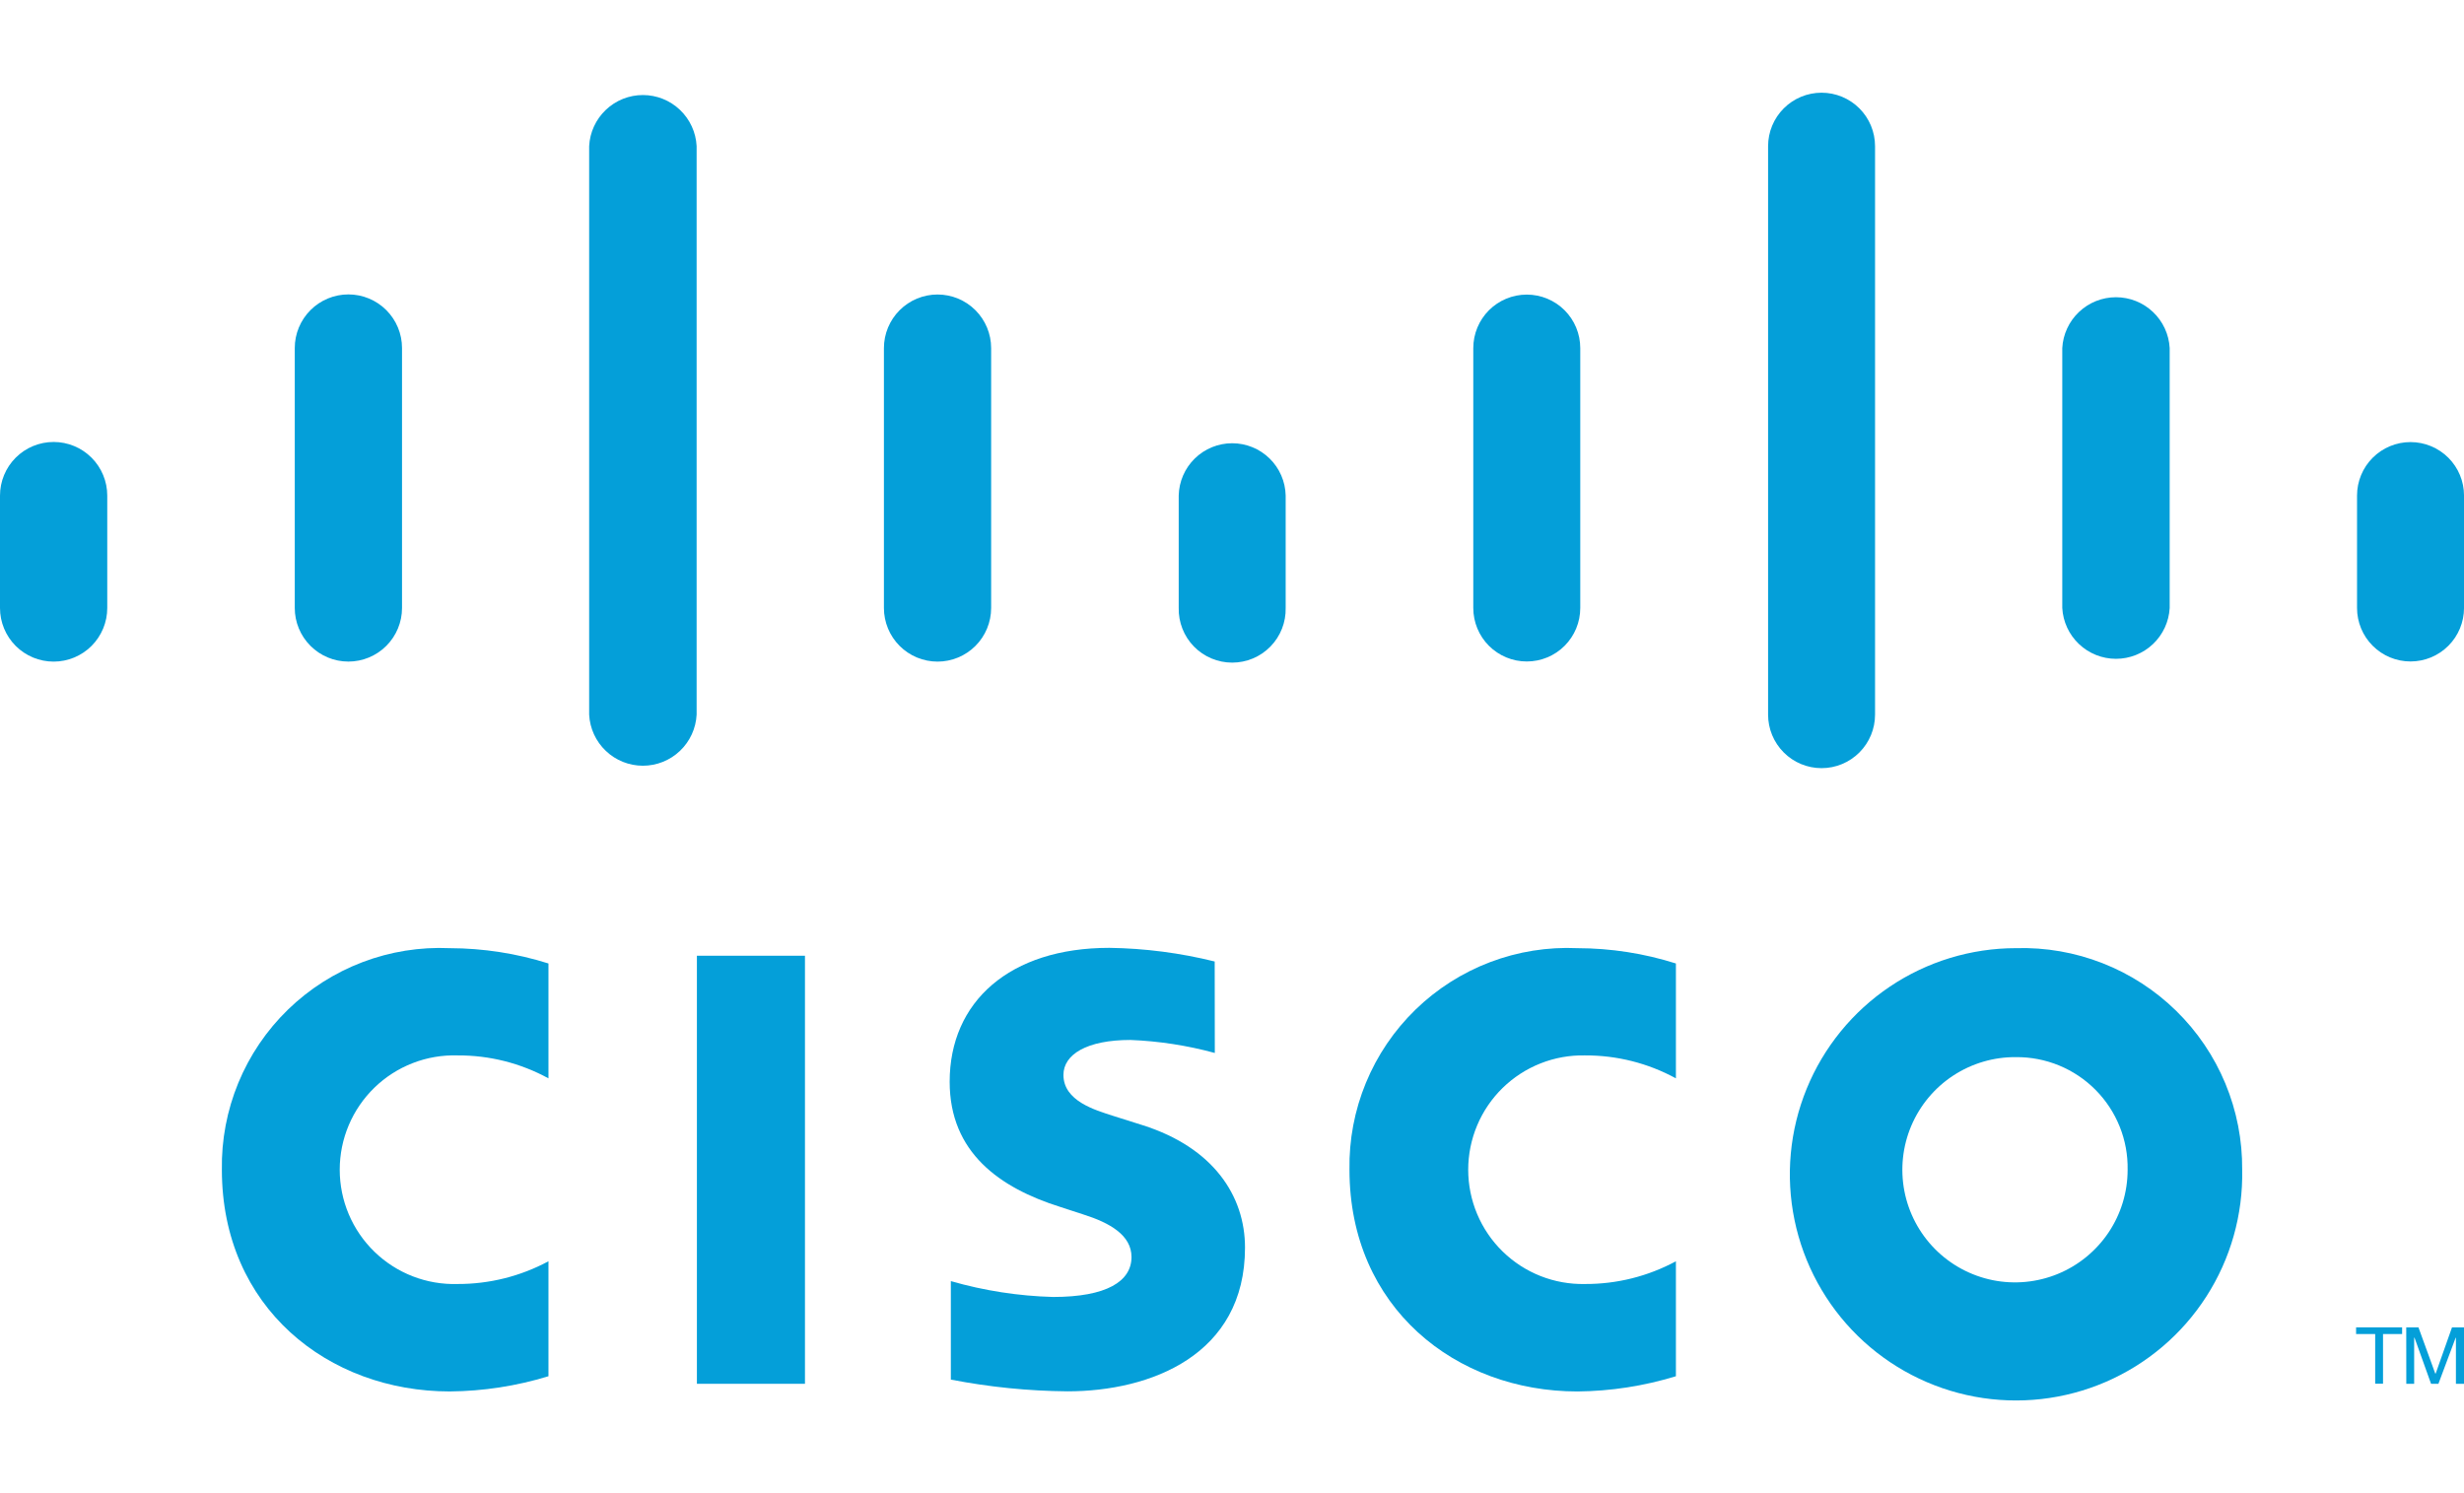
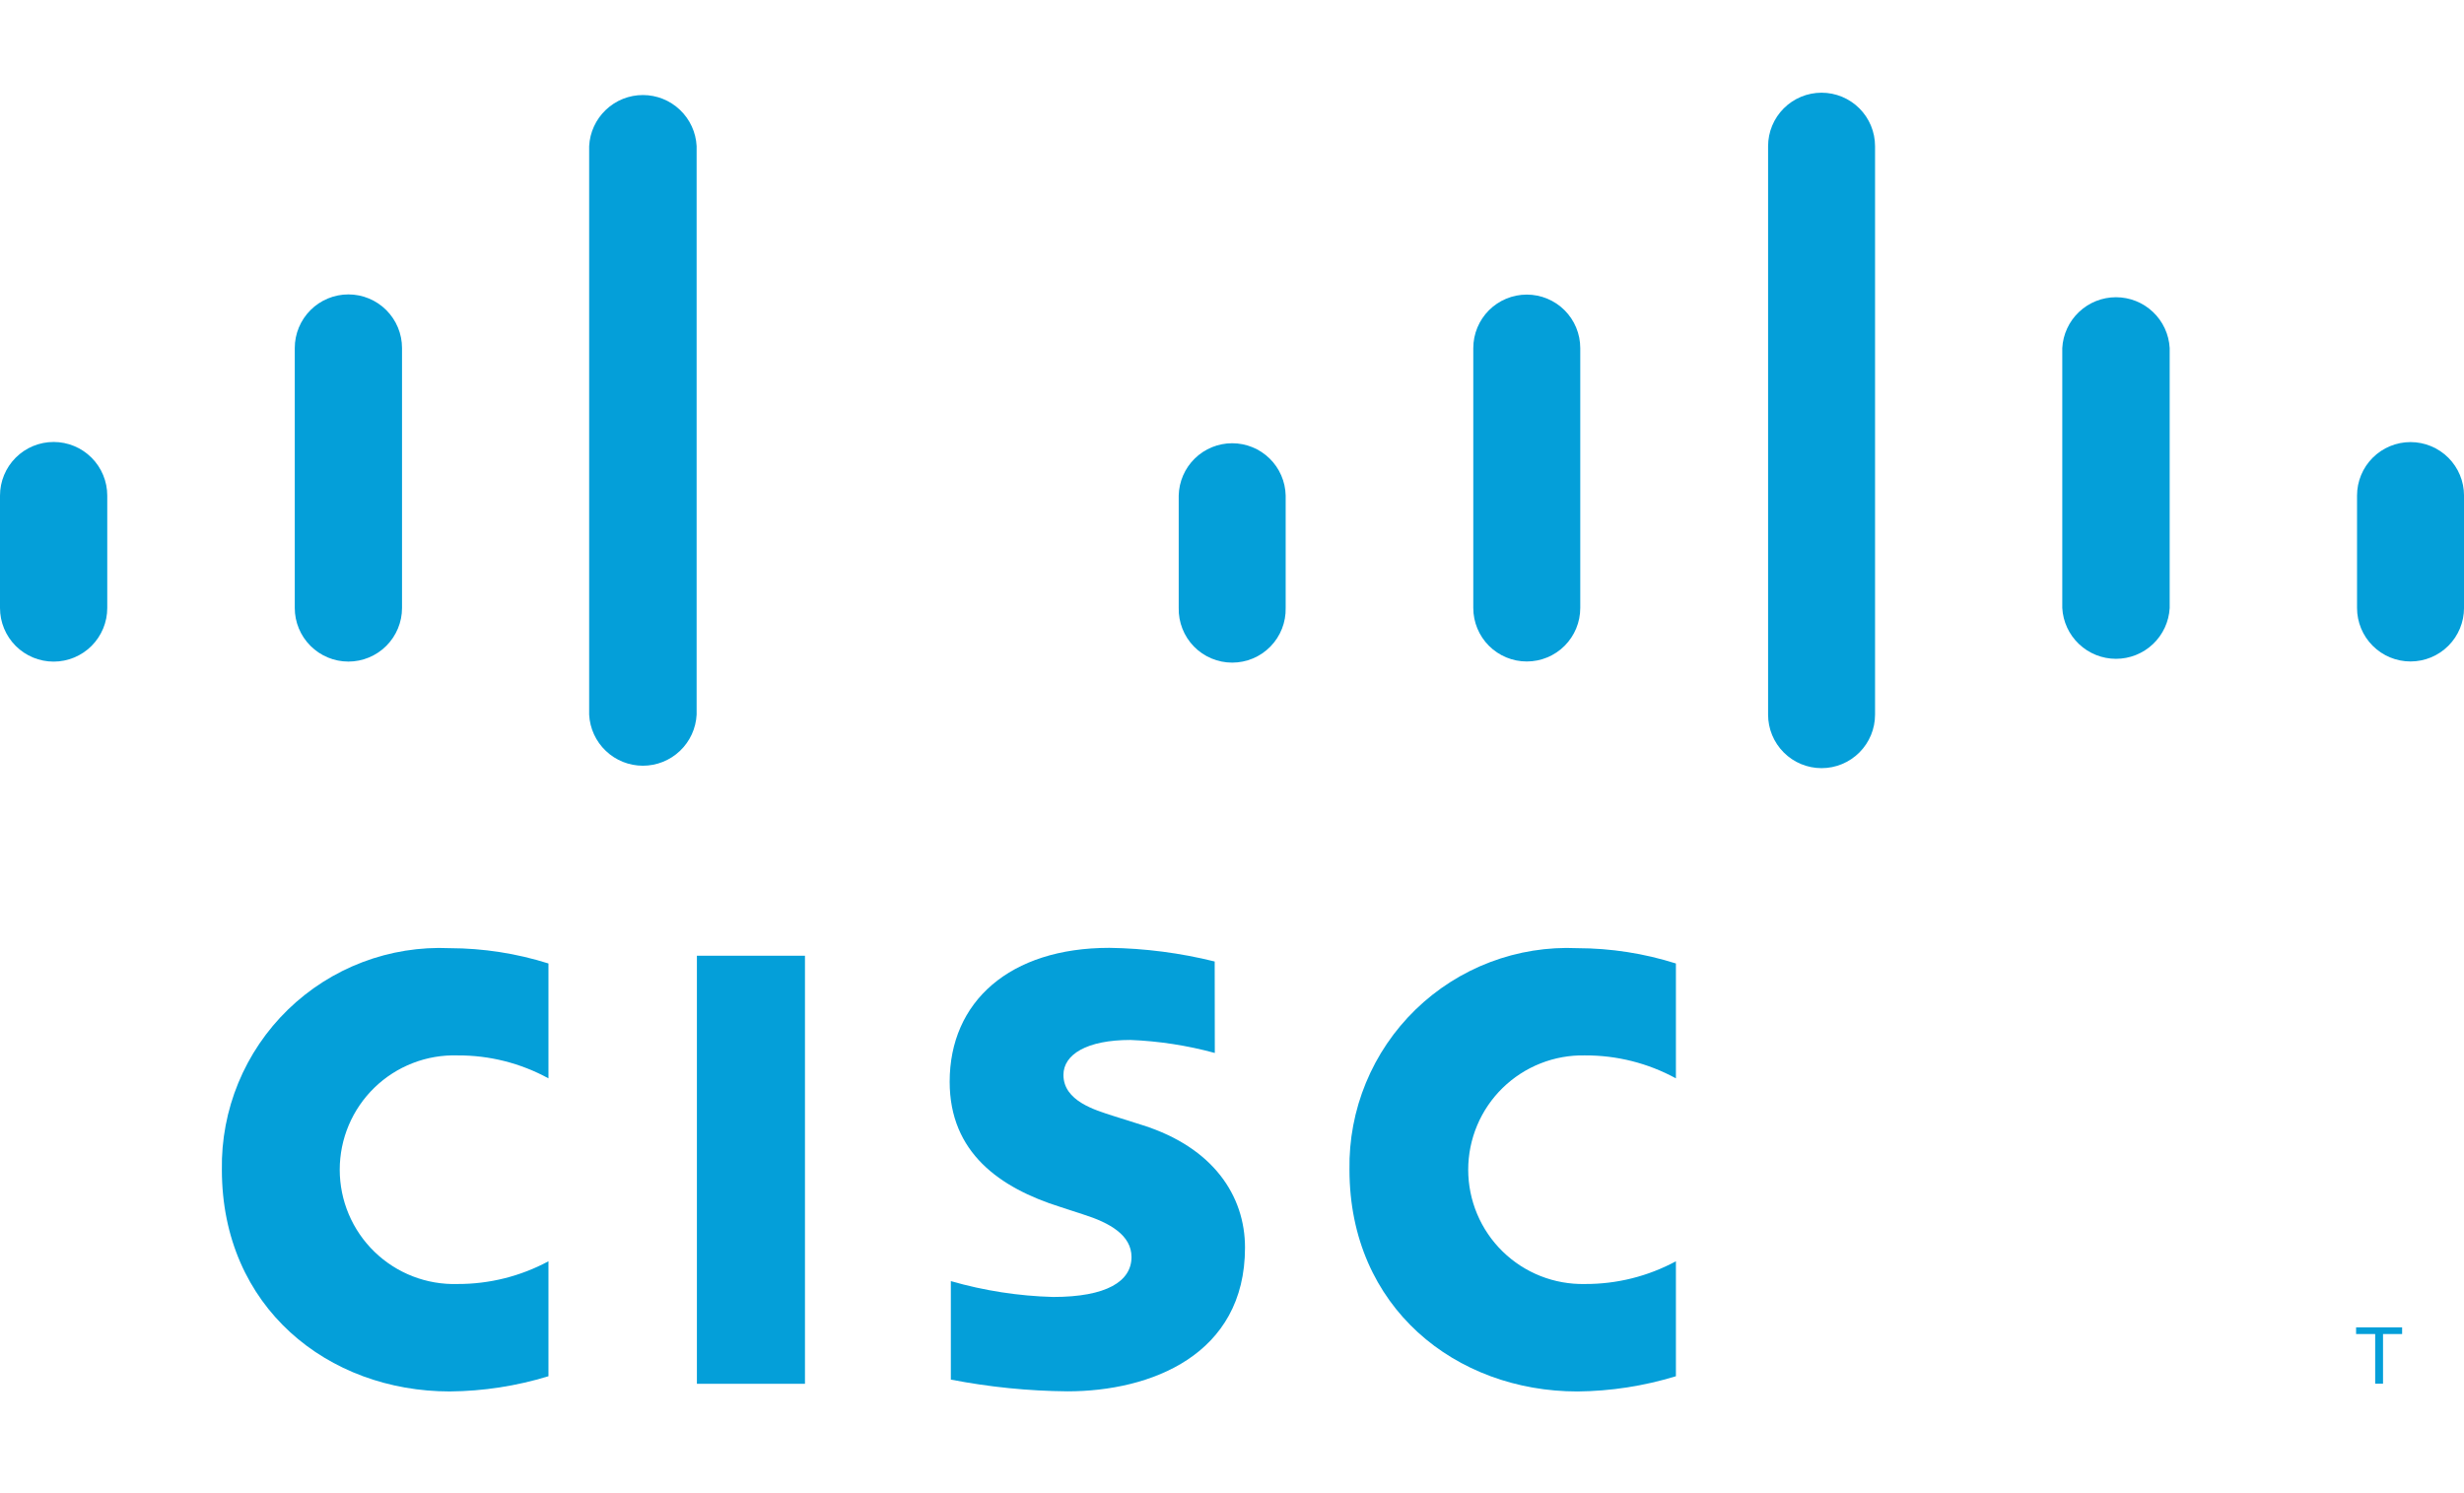
<svg xmlns="http://www.w3.org/2000/svg" width="132" height="80" viewBox="0 0 132 80" fill="none">
  <g clip-path="url(#clip0_66836_187771)">
    <path d="M128.685 71.117V71.475H127.662V74.136H127.242V71.475H126.219V71.117H128.685Z" fill="#049FD9" />
-     <path d="M128.906 71.117H129.56L130.461 73.594H130.482L131.358 71.117H132V74.143H131.567V71.669H131.554L130.629 74.143H130.236L129.349 71.669H129.33V74.143H128.909L128.906 71.117Z" fill="#049FD9" />
    <path d="M43.123 51.206H37.334V74.141H43.123V51.206Z" fill="#049FD9" />
    <path d="M89.781 57.776C88.288 56.961 86.613 56.538 84.911 56.547C84.096 56.529 83.285 56.675 82.527 56.975C81.769 57.274 81.078 57.723 80.495 58.293C79.912 58.863 79.449 59.544 79.133 60.296C78.817 61.048 78.654 61.855 78.654 62.671C78.654 63.486 78.817 64.293 79.133 65.045C79.449 65.797 79.912 66.478 80.495 67.048C81.078 67.619 81.769 68.067 82.527 68.367C83.285 68.666 84.096 68.812 84.911 68.794C86.611 68.802 88.285 68.383 89.781 67.576V73.736C88.071 74.26 86.294 74.535 84.505 74.552C77.997 74.552 72.293 70.062 72.293 62.672C72.265 61.076 72.565 59.492 73.173 58.017C73.781 56.541 74.686 55.206 75.83 54.094C76.974 52.982 78.335 52.116 79.827 51.549C81.319 50.983 82.911 50.728 84.505 50.801C86.295 50.804 88.075 51.08 89.781 51.621V57.776Z" fill="#049FD9" />
    <path d="M29.382 57.776C27.89 56.96 26.215 56.537 24.514 56.547C23.694 56.522 22.877 56.661 22.112 56.958C21.347 57.254 20.65 57.701 20.061 58.272C19.472 58.843 19.004 59.527 18.684 60.282C18.364 61.038 18.2 61.85 18.2 62.67C18.2 63.491 18.364 64.303 18.684 65.058C19.004 65.814 19.472 66.497 20.061 67.068C20.65 67.639 21.347 68.086 22.112 68.383C22.877 68.679 23.694 68.819 24.514 68.794C26.213 68.799 27.886 68.381 29.382 67.576V73.736C27.668 74.261 25.887 74.536 24.094 74.551C17.593 74.551 11.886 70.062 11.886 62.672C11.859 61.077 12.159 59.493 12.767 58.018C13.376 56.543 14.28 55.208 15.423 54.096C16.567 52.984 17.927 52.118 19.418 51.551C20.909 50.984 22.501 50.729 24.094 50.801C25.888 50.805 27.671 51.081 29.382 51.621V57.776Z" fill="#049FD9" />
-     <path d="M120.117 62.671C120.166 65.077 119.497 67.444 118.195 69.469C116.894 71.494 115.019 73.085 112.809 74.04C110.6 74.995 108.156 75.27 105.789 74.831C103.423 74.391 101.24 73.256 99.521 71.572C97.802 69.887 96.624 67.728 96.136 65.371C95.648 63.014 95.874 60.565 96.784 58.337C97.694 56.108 99.247 54.201 101.245 52.859C103.243 51.517 105.595 50.8 108.002 50.8C109.585 50.754 111.161 51.028 112.635 51.606C114.109 52.183 115.452 53.052 116.583 54.16C117.714 55.268 118.61 56.593 119.217 58.055C119.824 59.518 120.13 61.087 120.117 62.671ZM108.002 56.639C106.806 56.628 105.634 56.973 104.634 57.629C103.635 58.285 102.853 59.224 102.387 60.326C101.922 61.428 101.795 62.643 102.021 63.817C102.248 64.991 102.819 66.072 103.661 66.921C104.502 67.77 105.578 68.35 106.75 68.588C107.922 68.825 109.138 68.708 110.244 68.253C111.35 67.797 112.295 67.023 112.961 66.03C113.626 65.036 113.981 63.867 113.98 62.671C113.994 61.879 113.849 61.093 113.554 60.359C113.259 59.625 112.82 58.957 112.263 58.395C111.706 57.833 111.042 57.388 110.31 57.086C109.578 56.785 108.794 56.633 108.002 56.639Z" fill="#049FD9" />
    <path d="M65.079 56.416C63.602 56.013 62.085 55.779 60.556 55.719C58.226 55.719 56.97 56.494 56.97 57.592C56.97 58.991 58.67 59.475 59.619 59.782L61.221 60.288C64.981 61.481 66.697 64.055 66.697 66.844C66.697 72.607 61.631 74.545 57.187 74.545C55.089 74.527 52.998 74.316 50.938 73.916V68.64C52.72 69.153 54.56 69.438 56.413 69.489C59.285 69.489 60.616 68.65 60.616 67.348C60.616 66.183 59.464 65.518 58.023 65.064C57.677 64.947 57.147 64.784 56.791 64.662C53.562 63.645 50.875 61.755 50.875 57.958C50.875 53.667 54.092 50.784 59.428 50.784C61.331 50.81 63.225 51.056 65.073 51.515L65.079 56.416Z" fill="#049FD9" />
    <path d="M5.746 26.553C5.746 25.791 5.443 25.06 4.904 24.521C4.366 23.982 3.635 23.68 2.873 23.68C2.111 23.68 1.38 23.982 0.841 24.521C0.303 25.06 0 25.791 0 26.553V32.575C0 33.337 0.303 34.068 0.841 34.607C1.38 35.145 2.111 35.448 2.873 35.448C3.635 35.448 4.366 35.145 4.904 34.607C5.443 34.068 5.746 33.337 5.746 32.575V26.553Z" fill="#049FD9" />
    <path d="M21.537 18.647C21.537 17.885 21.234 17.155 20.695 16.616C20.157 16.077 19.426 15.774 18.664 15.774C17.902 15.774 17.171 16.077 16.633 16.616C16.094 17.155 15.791 17.885 15.791 18.647V32.573C15.791 33.335 16.094 34.066 16.633 34.604C17.171 35.143 17.902 35.446 18.664 35.446C19.426 35.446 20.157 35.143 20.695 34.604C21.234 34.066 21.537 33.335 21.537 32.573V18.647Z" fill="#049FD9" />
    <path d="M37.319 7.829C37.282 7.091 36.962 6.395 36.426 5.886C35.891 5.376 35.18 5.092 34.441 5.092C33.701 5.092 32.99 5.376 32.455 5.886C31.919 6.395 31.599 7.091 31.562 7.829V38.288C31.599 39.026 31.919 39.722 32.455 40.232C32.99 40.742 33.701 41.026 34.441 41.026C35.18 41.026 35.891 40.742 36.426 40.232C36.962 39.722 37.282 39.026 37.319 38.288V7.829Z" fill="#049FD9" />
-     <path d="M53.097 18.651C53.097 17.889 52.794 17.159 52.255 16.62C51.717 16.082 50.987 15.779 50.225 15.779C49.464 15.779 48.733 16.082 48.195 16.62C47.656 17.159 47.353 17.889 47.353 18.651V32.576C47.353 32.953 47.428 33.327 47.572 33.675C47.716 34.023 47.928 34.34 48.195 34.607C48.461 34.873 48.778 35.085 49.126 35.229C49.475 35.373 49.848 35.448 50.225 35.448C50.602 35.448 50.975 35.373 51.324 35.229C51.672 35.085 51.989 34.873 52.255 34.607C52.522 34.34 52.734 34.023 52.878 33.675C53.022 33.327 53.097 32.953 53.097 32.576V18.651Z" fill="#049FD9" />
    <path d="M68.875 26.55C68.859 25.801 68.549 25.088 68.014 24.565C67.478 24.041 66.759 23.748 66.01 23.748C65.261 23.748 64.542 24.041 64.007 24.565C63.471 25.088 63.162 25.801 63.145 26.55V32.572C63.137 32.954 63.205 33.333 63.345 33.688C63.485 34.044 63.694 34.367 63.961 34.64C64.228 34.913 64.547 35.13 64.899 35.278C65.251 35.426 65.629 35.502 66.01 35.502C66.392 35.502 66.77 35.426 67.122 35.278C67.474 35.13 67.792 34.913 68.059 34.64C68.326 34.367 68.536 34.044 68.676 33.688C68.816 33.333 68.884 32.954 68.875 32.572V26.55Z" fill="#049FD9" />
    <path d="M84.657 18.65C84.657 17.89 84.355 17.161 83.818 16.623C83.281 16.086 82.552 15.784 81.792 15.784C81.031 15.784 80.303 16.086 79.765 16.623C79.228 17.161 78.926 17.89 78.926 18.65V32.575C78.926 33.335 79.228 34.064 79.765 34.602C80.303 35.139 81.031 35.441 81.792 35.441C82.552 35.441 83.281 35.139 83.818 34.602C84.355 34.064 84.657 33.335 84.657 32.575V18.65Z" fill="#049FD9" />
    <path d="M100.449 7.832C100.449 7.072 100.147 6.343 99.61 5.806C99.072 5.269 98.344 4.967 97.584 4.967C96.824 4.967 96.095 5.269 95.558 5.806C95.021 6.343 94.719 7.072 94.719 7.832V38.291C94.719 39.05 95.021 39.779 95.558 40.316C96.095 40.854 96.824 41.156 97.584 41.156C98.344 41.156 99.072 40.854 99.61 40.316C100.147 39.779 100.449 39.05 100.449 38.291V7.832Z" fill="#049FD9" />
    <path d="M116.233 18.649C116.193 17.913 115.872 17.22 115.337 16.714C114.802 16.207 114.093 15.925 113.356 15.925C112.619 15.925 111.91 16.207 111.375 16.714C110.84 17.22 110.519 17.913 110.479 18.649V32.574C110.519 33.31 110.84 34.002 111.375 34.509C111.91 35.016 112.619 35.298 113.356 35.298C114.093 35.298 114.802 35.016 115.337 34.509C115.872 34.002 116.193 33.31 116.233 32.574V18.649Z" fill="#049FD9" />
    <path d="M132.001 26.551C132.001 25.791 131.699 25.062 131.162 24.525C130.624 23.988 129.895 23.686 129.135 23.686C128.375 23.686 127.646 23.988 127.109 24.525C126.571 25.062 126.27 25.791 126.27 26.551V32.574C126.27 33.334 126.571 34.063 127.109 34.6C127.646 35.138 128.375 35.44 129.135 35.44C129.895 35.44 130.624 35.138 131.162 34.6C131.699 34.063 132.001 33.334 132.001 32.574V26.551Z" fill="#049FD9" />
  </g>
  <defs>
    <clipPath id="clip0_66836_187771">
      <rect width="132.001" height="80" fill="white" />
    </clipPath>
  </defs>
</svg>